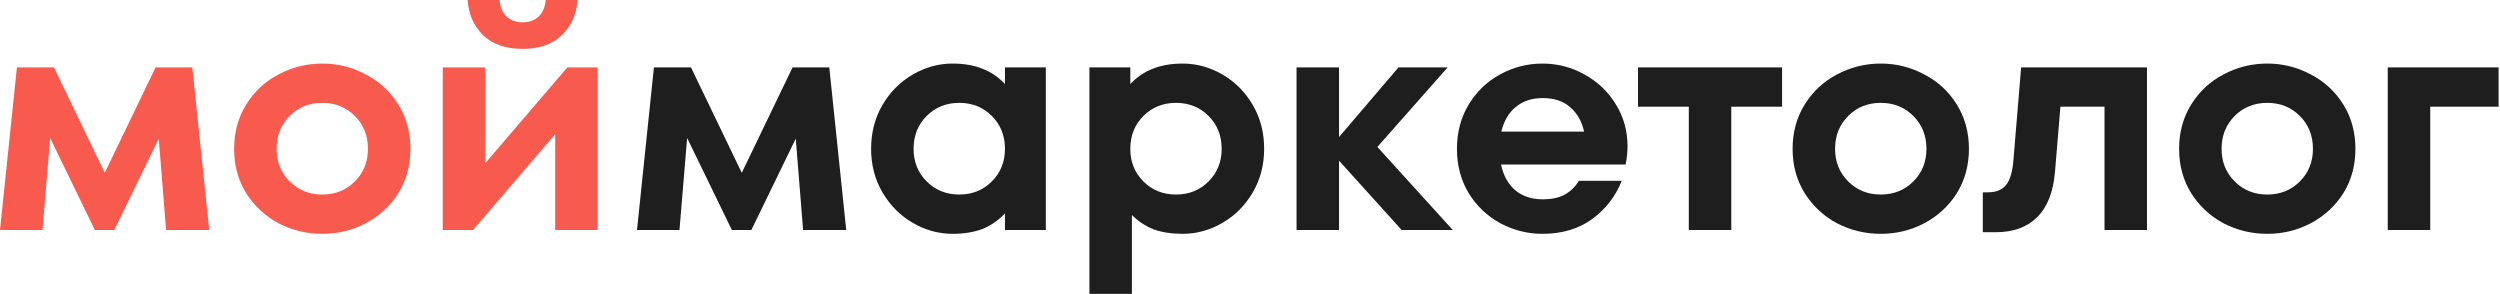
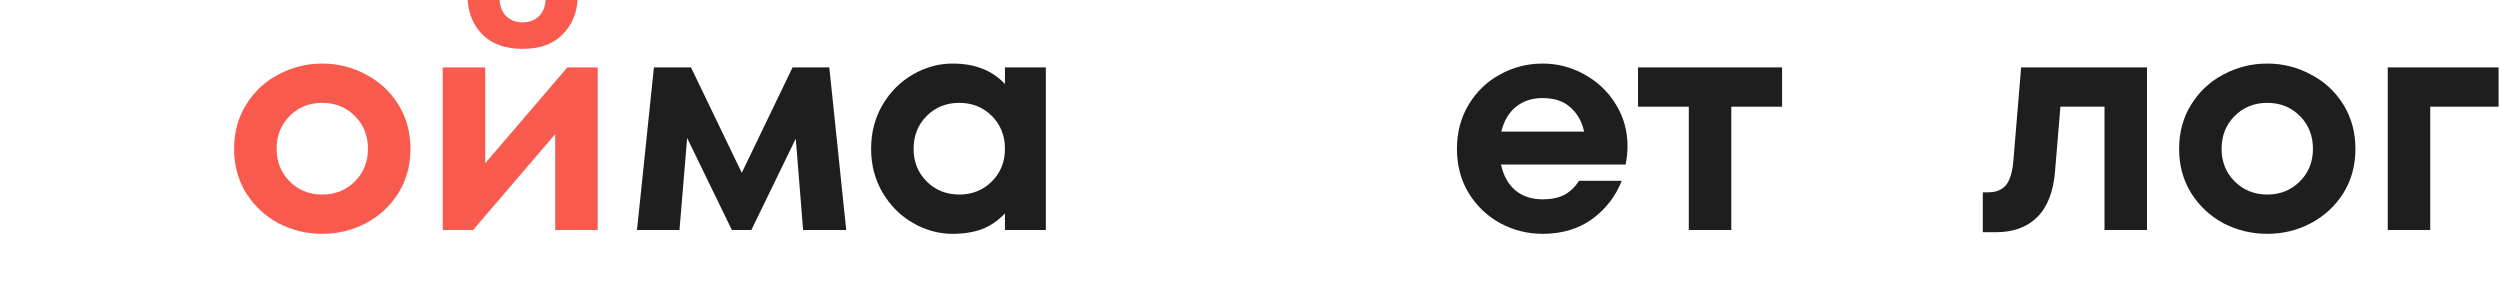
<svg xmlns="http://www.w3.org/2000/svg" width="1487" height="175" viewBox="0 0 1487 175" fill="none">
-   <path d="M114.38 40.09L124.45 136.8H98.8L94.43 82.46L68.02 136.8H56.43L29.83 82.08L25.27 136.8H0L10.07 40.09H32.11L62.32 102.79L92.53 40.09H114.38Z" fill="#F85A4E" />
  <path d="M191.688 139.08C182.441 139.08 173.764 136.99 165.658 132.81C157.678 128.503 151.281 122.55 146.468 114.95C141.654 107.223 139.248 98.42 139.248 88.54C139.248 78.66 141.654 69.857 146.468 62.13C151.281 54.403 157.678 48.45 165.658 44.27C173.764 39.963 182.441 37.81 191.688 37.81C200.934 37.81 209.548 39.963 217.528 44.27C225.634 48.45 232.094 54.403 236.908 62.13C241.721 69.857 244.128 78.66 244.128 88.54C244.128 98.42 241.721 107.223 236.908 114.95C232.094 122.55 225.634 128.503 217.528 132.81C209.548 136.99 200.934 139.08 191.688 139.08ZM191.688 115.71C199.414 115.71 205.874 113.113 211.068 107.92C216.261 102.727 218.858 96.267 218.858 88.54C218.858 80.687 216.261 74.163 211.068 68.97C205.874 63.777 199.414 61.18 191.688 61.18C183.961 61.18 177.501 63.777 172.308 68.97C167.114 74.163 164.518 80.687 164.518 88.54C164.518 96.267 167.114 102.727 172.308 107.92C177.501 113.113 183.961 115.71 191.688 115.71Z" fill="#F85A4E" />
  <path d="M288.619 97.09L337.449 40.09H355.499V136.8H330.229V79.8L281.399 136.8H263.349V40.09H288.619V97.09ZM310.849 29.07C300.842 29.07 292.989 26.347 287.289 20.9C281.716 15.327 278.676 8.36 278.169 0H297.169C297.422 4.18 298.816 7.473 301.349 9.88C303.882 12.16 307.049 13.3 310.849 13.3C314.649 13.3 317.816 12.16 320.349 9.88C322.882 7.473 324.276 4.18 324.529 0H343.529C343.022 8.36 339.919 15.327 334.219 20.9C328.646 26.347 320.856 29.07 310.849 29.07Z" fill="#F85A4E" />
-   <path d="M493.267 40.09L503.337 136.8H477.687L473.317 82.46L446.907 136.8H435.317L408.717 82.08L404.157 136.8H378.887L388.957 40.09H410.997L441.207 102.79L471.417 40.09H493.267Z" fill="#1E1E1E" />
+   <path d="M493.267 40.09L503.337 136.8H477.687L473.317 82.46L446.907 136.8H435.317L408.717 82.08L404.157 136.8H378.887L388.957 40.09H410.997L441.207 102.79L471.417 40.09Z" fill="#1E1E1E" />
  <path d="M597.744 40.09H622.064V136.8H597.744V126.92C593.818 131.1 589.321 134.203 584.254 136.23C579.188 138.13 573.298 139.08 566.584 139.08C558.351 139.08 550.498 136.927 543.024 132.62C535.551 128.313 529.534 122.297 524.974 114.57C520.414 106.843 518.134 98.167 518.134 88.54C518.134 78.787 520.414 70.047 524.974 62.32C529.534 54.593 535.551 48.577 543.024 44.27C550.498 39.963 558.351 37.81 566.584 37.81C573.298 37.81 579.188 38.823 584.254 40.85C589.321 42.75 593.818 45.79 597.744 49.97V40.09ZM570.574 115.71C578.301 115.71 584.761 113.113 589.954 107.92C595.148 102.727 597.744 96.267 597.744 88.54C597.744 80.687 595.148 74.163 589.954 68.97C584.761 63.777 578.301 61.18 570.574 61.18C562.848 61.18 556.388 63.777 551.194 68.97C546.001 74.163 543.404 80.687 543.404 88.54C543.404 96.267 546.001 102.727 551.194 107.92C556.388 113.113 562.848 115.71 570.574 115.71Z" fill="#1E1E1E" />
-   <path d="M703.468 37.81C711.701 37.81 719.554 39.963 727.028 44.27C734.501 48.577 740.518 54.593 745.078 62.32C749.638 70.047 751.918 78.787 751.918 88.54C751.918 98.167 749.638 106.843 745.078 114.57C740.518 122.297 734.501 128.313 727.028 132.62C719.554 136.927 711.701 139.08 703.468 139.08C696.881 139.08 691.118 138.193 686.178 136.42C681.364 134.52 677.058 131.67 673.258 127.87V174.8H647.988V40.09H672.308V49.97C676.234 45.79 680.731 42.75 685.798 40.85C690.864 38.823 696.754 37.81 703.468 37.81ZM699.478 115.71C707.204 115.71 713.664 113.113 718.858 107.92C724.051 102.727 726.648 96.267 726.648 88.54C726.648 80.687 724.051 74.163 718.858 68.97C713.664 63.777 707.204 61.18 699.478 61.18C691.751 61.18 685.291 63.777 680.098 68.97C674.904 74.163 672.308 80.687 672.308 88.54C672.308 96.267 674.904 102.727 680.098 107.92C685.291 113.113 691.751 115.71 699.478 115.71Z" fill="#1E1E1E" />
-   <path d="M819.261 87.4L864.101 136.8H833.701L796.461 95.57V136.8H771.191V40.09H796.461V81.51L831.801 40.09H861.061L819.261 87.4Z" fill="#1E1E1E" />
  <path d="M917.511 37.81C926.378 37.81 934.675 39.963 942.401 44.27C950.255 48.577 956.461 54.467 961.021 61.94C965.708 69.413 968.052 77.773 968.052 87.02C968.052 90.44 967.671 94.05 966.911 97.85H892.811C894.205 104.437 897.055 109.567 901.362 113.24C905.668 116.787 911.115 118.56 917.701 118.56C922.768 118.56 927.011 117.673 930.431 115.9C933.978 114 936.892 111.213 939.172 107.54H964.631C960.958 116.787 955.068 124.387 946.961 130.34C938.855 136.167 929.038 139.08 917.511 139.08C908.645 139.08 900.285 136.99 892.431 132.81C884.578 128.503 878.308 122.55 873.621 114.95C868.935 107.223 866.591 98.42 866.591 88.54C866.591 78.66 868.935 69.857 873.621 62.13C878.308 54.403 884.515 48.45 892.242 44.27C900.095 39.963 908.518 37.81 917.511 37.81ZM917.511 58.33C911.178 58.33 905.858 60.103 901.552 63.65C897.372 67.07 894.521 71.947 893.001 78.28H942.211C940.945 72.327 938.222 67.513 934.042 63.84C929.988 60.167 924.478 58.33 917.511 58.33Z" fill="#1E1E1E" />
  <path d="M1029.77 136.8H1004.5V63.46H974.292V40.09H1059.98V63.46H1029.77V136.8Z" fill="#1E1E1E" />
-   <path d="M1118.68 139.08C1109.43 139.08 1100.76 136.99 1092.65 132.81C1084.67 128.503 1078.27 122.55 1073.46 114.95C1068.65 107.223 1066.24 98.42 1066.24 88.54C1066.24 78.66 1068.65 69.857 1073.46 62.13C1078.27 54.403 1084.67 48.45 1092.65 44.27C1100.76 39.963 1109.43 37.81 1118.68 37.81C1127.93 37.81 1136.54 39.963 1144.52 44.27C1152.63 48.45 1159.09 54.403 1163.9 62.13C1168.71 69.857 1171.12 78.66 1171.12 88.54C1171.12 98.42 1168.71 107.223 1163.9 114.95C1159.09 122.55 1152.63 128.503 1144.52 132.81C1136.54 136.99 1127.93 139.08 1118.68 139.08ZM1118.68 115.71C1126.41 115.71 1132.87 113.113 1138.06 107.92C1143.25 102.727 1145.85 96.267 1145.85 88.54C1145.85 80.687 1143.25 74.163 1138.06 68.97C1132.87 63.777 1126.41 61.18 1118.68 61.18C1110.95 61.18 1104.49 63.777 1099.3 68.97C1094.11 74.163 1091.51 80.687 1091.51 88.54C1091.51 96.267 1094.11 102.727 1099.3 107.92C1104.49 113.113 1110.95 115.71 1118.68 115.71Z" fill="#1E1E1E" />
  <path d="M1202.17 40.09H1277.03V136.8H1251.76V63.46H1225.54L1222.31 102.22C1221.29 114.253 1217.75 123.247 1211.67 129.2C1205.71 135.153 1197.48 138.13 1186.97 138.13H1179.37V114.38H1182.6C1187.28 114.38 1190.83 112.923 1193.24 110.01C1195.64 106.97 1197.1 101.967 1197.61 95L1202.17 40.09Z" fill="#1E1E1E" />
  <path d="M1348.57 139.08C1339.33 139.08 1330.65 136.99 1322.54 132.81C1314.56 128.503 1308.17 122.55 1303.35 114.95C1298.54 107.223 1296.13 98.42 1296.13 88.54C1296.13 78.66 1298.54 69.857 1303.35 62.13C1308.17 54.403 1314.56 48.45 1322.54 44.27C1330.65 39.963 1339.33 37.81 1348.57 37.81C1357.82 37.81 1366.43 39.963 1374.41 44.27C1382.52 48.45 1388.98 54.403 1393.79 62.13C1398.61 69.857 1401.01 78.66 1401.01 88.54C1401.01 98.42 1398.61 107.223 1393.79 114.95C1388.98 122.55 1382.52 128.503 1374.41 132.81C1366.43 136.99 1357.82 139.08 1348.57 139.08ZM1348.57 115.71C1356.3 115.71 1362.76 113.113 1367.95 107.92C1373.15 102.727 1375.74 96.267 1375.74 88.54C1375.74 80.687 1373.15 74.163 1367.95 68.97C1362.76 63.777 1356.3 61.18 1348.57 61.18C1340.85 61.18 1334.39 63.777 1329.19 68.97C1324 74.163 1321.4 80.687 1321.4 88.54C1321.4 96.267 1324 102.727 1329.19 107.92C1334.39 113.113 1340.85 115.71 1348.57 115.71Z" fill="#1E1E1E" />
  <path d="M1445.5 136.8H1420.23V40.09H1486.16V63.46H1445.5V136.8Z" fill="#1E1E1E" />
</svg>